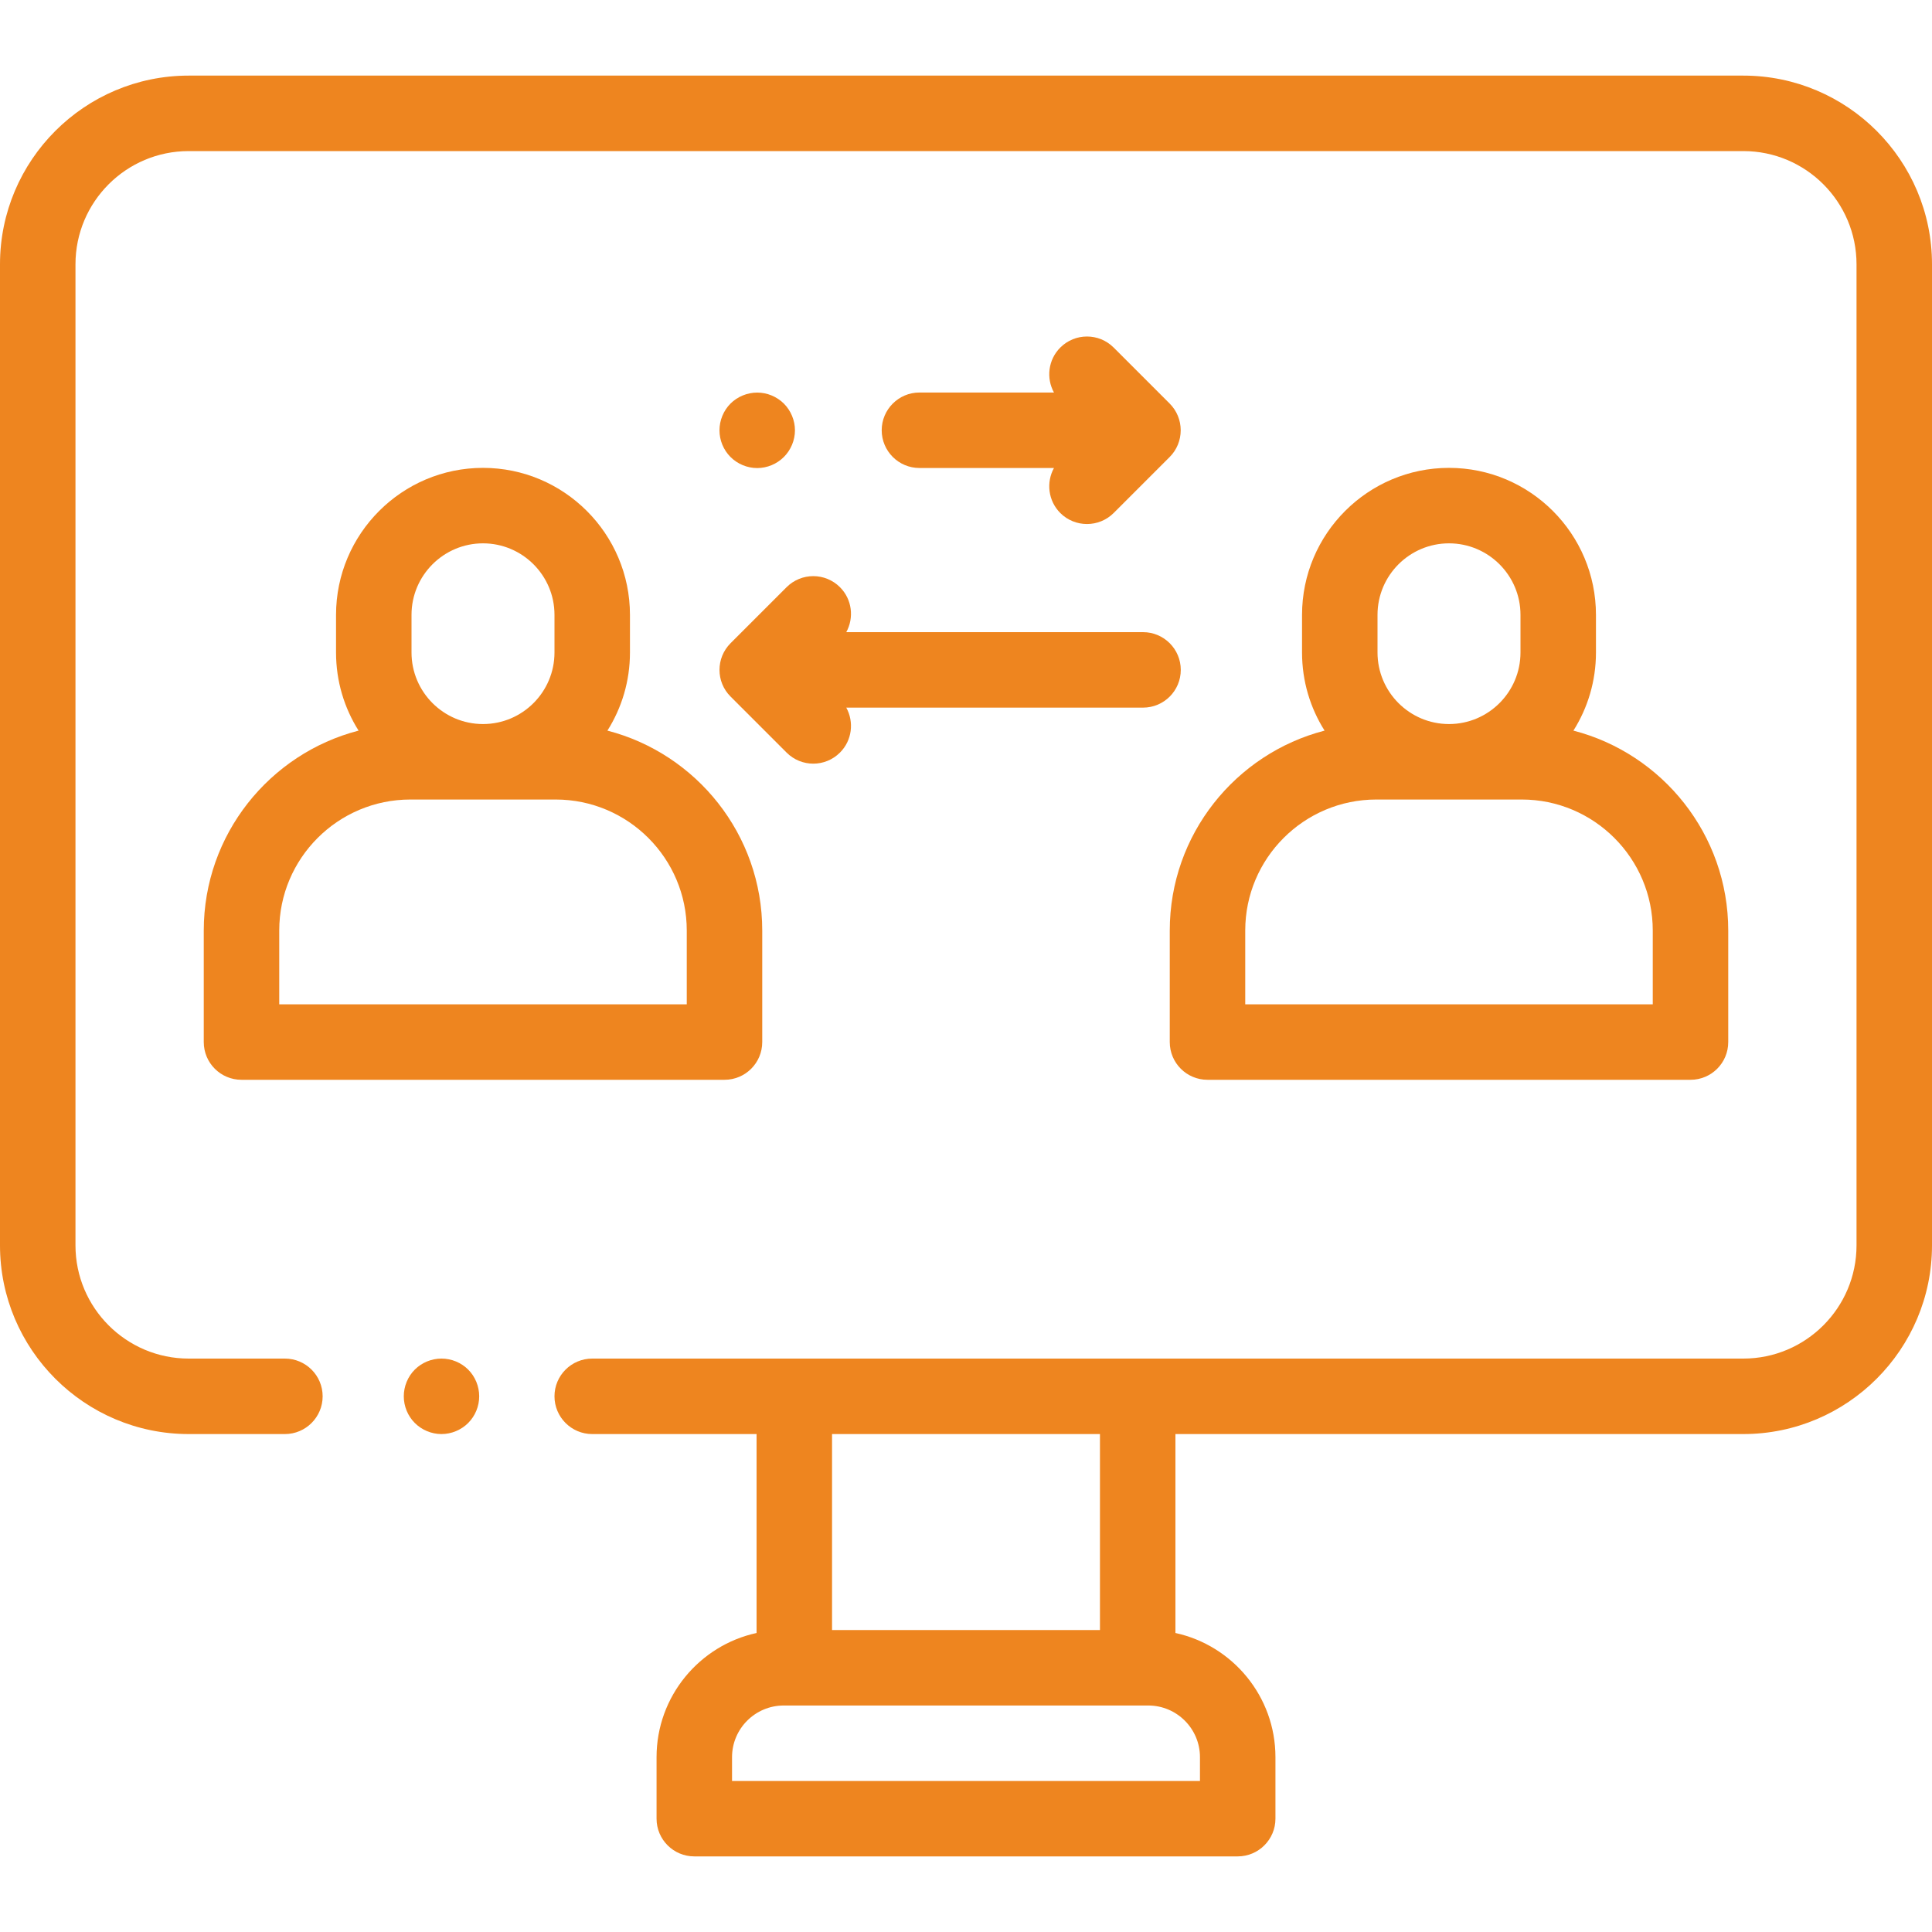
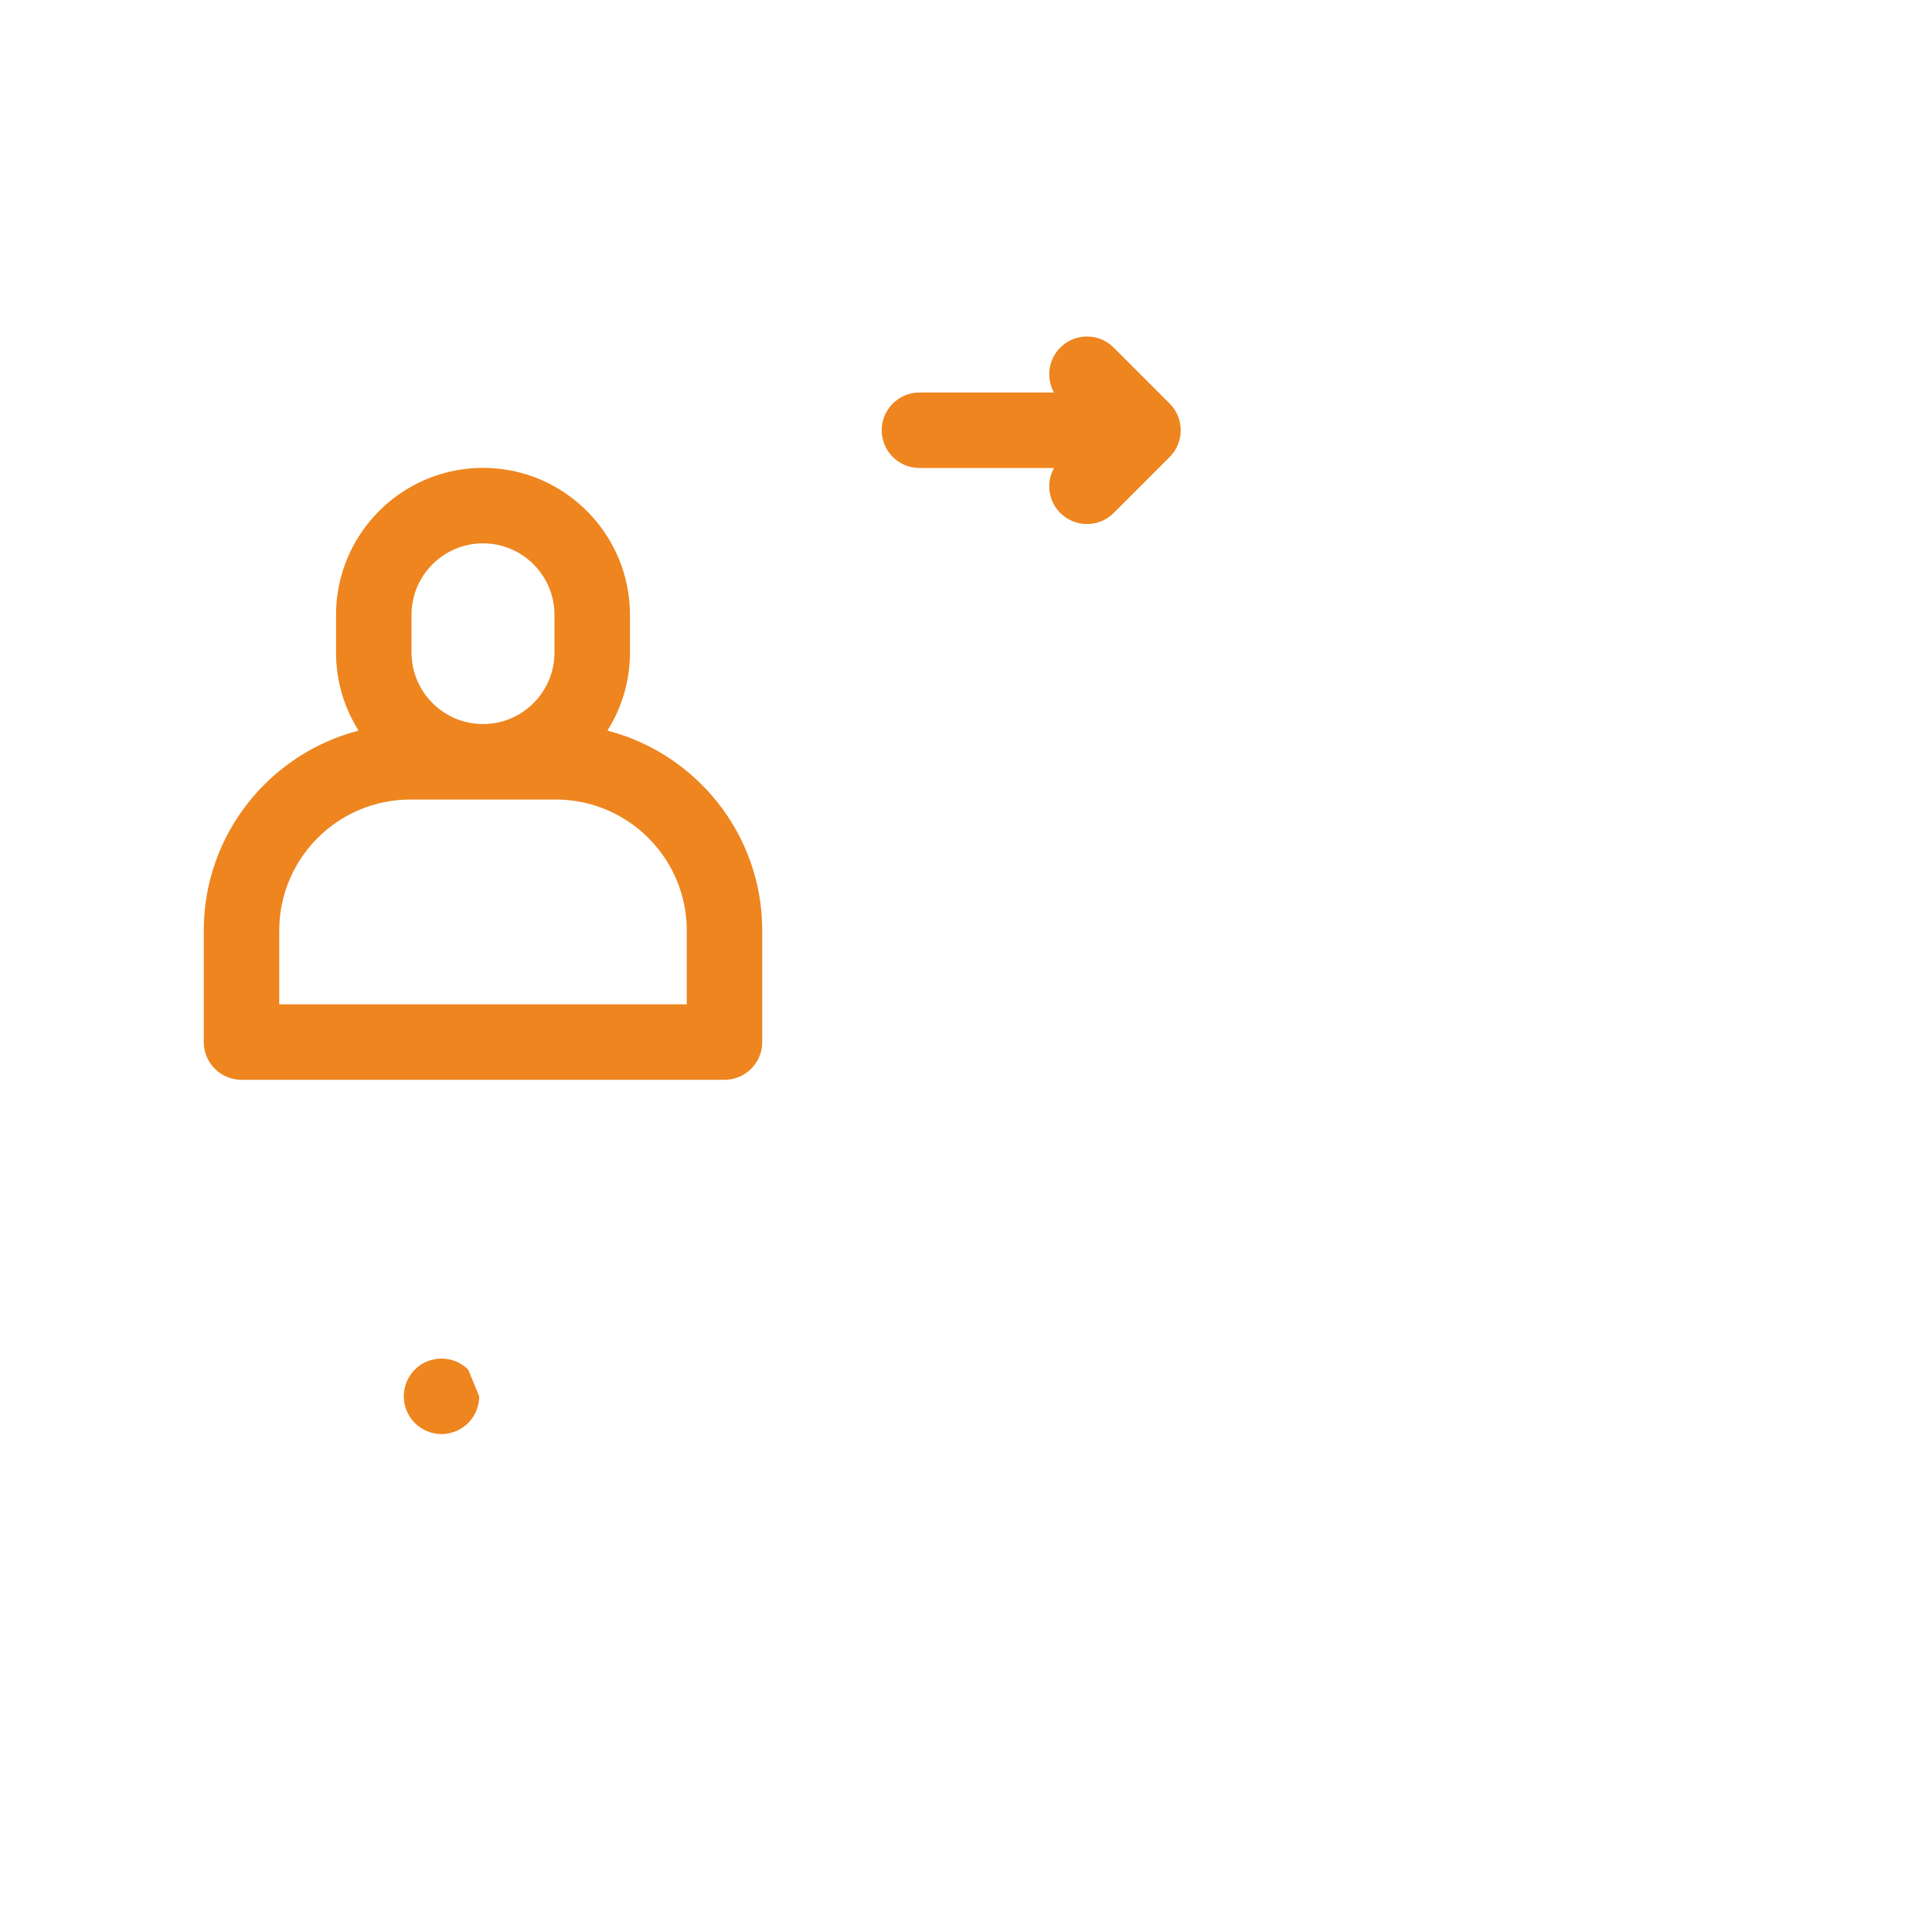
<svg xmlns="http://www.w3.org/2000/svg" width="30" height="30" viewBox="0 0 30 30" fill="none">
-   <path d="M27.07 1.174H2.93C1.314 1.174 0 2.488 0 4.104V19.338C0 20.953 1.314 22.268 2.93 22.268H4.424C4.747 22.268 5.01 22.005 5.01 21.682C5.01 21.358 4.747 21.096 4.424 21.096H2.93C1.96 21.096 1.172 20.307 1.172 19.338V4.104C1.172 3.134 1.96 2.346 2.93 2.346H27.07C28.04 2.346 28.828 3.134 28.828 4.104V19.338C28.828 20.307 28.04 21.096 27.07 21.096H9.196C8.873 21.096 8.61 21.358 8.61 21.682C8.61 22.005 8.873 22.268 9.196 22.268H11.748V25.357C10.861 25.55 10.195 26.341 10.195 27.285V28.24C10.195 28.564 10.458 28.826 10.781 28.826H19.219C19.542 28.826 19.805 28.564 19.805 28.24V27.285C19.805 26.341 19.139 25.55 18.252 25.357V22.268H27.07C28.686 22.268 30 20.953 30 19.338V4.104C30 2.488 28.686 1.174 27.07 1.174ZM12.92 22.268H17.08V25.311H12.92V22.268ZM18.633 27.285V27.655H11.367V27.285C11.367 26.843 11.727 26.483 12.17 26.483H17.83C18.273 26.483 18.633 26.843 18.633 27.285Z" fill="#EE851F" />
-   <path d="M7.27 21.267C7.161 21.158 7.01 21.096 6.855 21.096C6.701 21.096 6.55 21.158 6.441 21.267C6.332 21.376 6.27 21.527 6.27 21.682C6.27 21.836 6.332 21.987 6.441 22.096C6.55 22.205 6.701 22.268 6.855 22.268C7.01 22.268 7.161 22.205 7.27 22.096C7.379 21.987 7.441 21.836 7.441 21.682C7.441 21.527 7.379 21.376 7.27 21.267Z" fill="#EE851F" />
+   <path d="M7.27 21.267C7.161 21.158 7.01 21.096 6.855 21.096C6.701 21.096 6.55 21.158 6.441 21.267C6.332 21.376 6.27 21.527 6.27 21.682C6.27 21.836 6.332 21.987 6.441 22.096C6.55 22.205 6.701 22.268 6.855 22.268C7.01 22.268 7.161 22.205 7.27 22.096C7.379 21.987 7.441 21.836 7.441 21.682Z" fill="#EE851F" />
  <path d="M9.432 11.345C9.654 10.993 9.782 10.578 9.782 10.132V9.548C9.782 8.289 8.758 7.265 7.5 7.265C6.242 7.265 5.218 8.289 5.218 9.548V10.132C5.218 10.578 5.346 10.993 5.568 11.345C4.187 11.702 3.164 12.958 3.164 14.449V16.181C3.164 16.505 3.426 16.767 3.75 16.767H11.25C11.574 16.767 11.836 16.505 11.836 16.181V14.449C11.836 12.958 10.813 11.702 9.432 11.345ZM7.5 8.437C8.112 8.437 8.61 8.935 8.61 9.547V10.132C8.61 10.745 8.112 11.243 7.5 11.243C6.888 11.243 6.39 10.745 6.39 10.132V9.547C6.39 8.935 6.888 8.437 7.5 8.437ZM10.664 15.595H4.336V14.449C4.336 13.327 5.249 12.415 6.371 12.415H8.629C9.751 12.415 10.664 13.327 10.664 14.449V15.595Z" fill="#EE851F" />
-   <path d="M24.432 11.345C24.654 10.993 24.782 10.578 24.782 10.132V9.548C24.782 8.289 23.759 7.265 22.5 7.265C21.241 7.265 20.218 8.289 20.218 9.548V10.132C20.218 10.578 20.346 10.993 20.568 11.345C19.187 11.702 18.164 12.958 18.164 14.449V16.181C18.164 16.505 18.426 16.767 18.75 16.767H26.25C26.574 16.767 26.836 16.505 26.836 16.181V14.449C26.836 12.958 25.813 11.702 24.432 11.345ZM21.39 9.547C21.39 8.935 21.888 8.437 22.5 8.437C23.112 8.437 23.61 8.935 23.61 9.547V10.132C23.61 10.745 23.112 11.243 22.5 11.243C21.888 11.243 21.39 10.745 21.39 10.132V9.547ZM25.664 15.595H19.336V14.449C19.336 13.327 20.249 12.415 21.371 12.415H23.63C24.751 12.415 25.664 13.327 25.664 14.449V15.595Z" fill="#EE851F" />
  <path d="M18.163 6.267L17.293 5.397C17.064 5.168 16.693 5.168 16.464 5.397C16.275 5.586 16.243 5.873 16.366 6.095H14.277C13.954 6.095 13.691 6.358 13.691 6.681C13.691 7.005 13.954 7.267 14.277 7.267H16.366C16.243 7.49 16.275 7.776 16.464 7.966C16.578 8.08 16.729 8.137 16.878 8.137C17.028 8.137 17.178 8.08 17.293 7.966L18.163 7.096C18.273 6.986 18.334 6.837 18.334 6.681C18.334 6.526 18.273 6.377 18.163 6.267Z" fill="#EE851F" />
-   <path d="M12.172 6.267C12.062 6.158 11.912 6.096 11.758 6.096C11.604 6.096 11.452 6.158 11.343 6.267C11.234 6.376 11.172 6.528 11.172 6.682C11.172 6.836 11.234 6.987 11.343 7.096C11.452 7.205 11.603 7.268 11.758 7.268C11.912 7.268 12.063 7.205 12.172 7.096C12.281 6.987 12.344 6.836 12.344 6.682C12.344 6.528 12.281 6.376 12.172 6.267Z" fill="#EE851F" />
-   <path d="M17.749 9.816H13.141C13.264 9.593 13.232 9.307 13.043 9.118C12.814 8.889 12.443 8.889 12.214 9.118L11.344 9.988C11.115 10.217 11.115 10.588 11.344 10.816L12.214 11.686C12.329 11.801 12.479 11.858 12.629 11.858C12.778 11.858 12.928 11.801 13.043 11.686C13.232 11.497 13.264 11.211 13.141 10.988H17.749C18.073 10.988 18.335 10.726 18.335 10.402C18.335 10.079 18.073 9.816 17.749 9.816Z" fill="#EE851F" />
</svg>